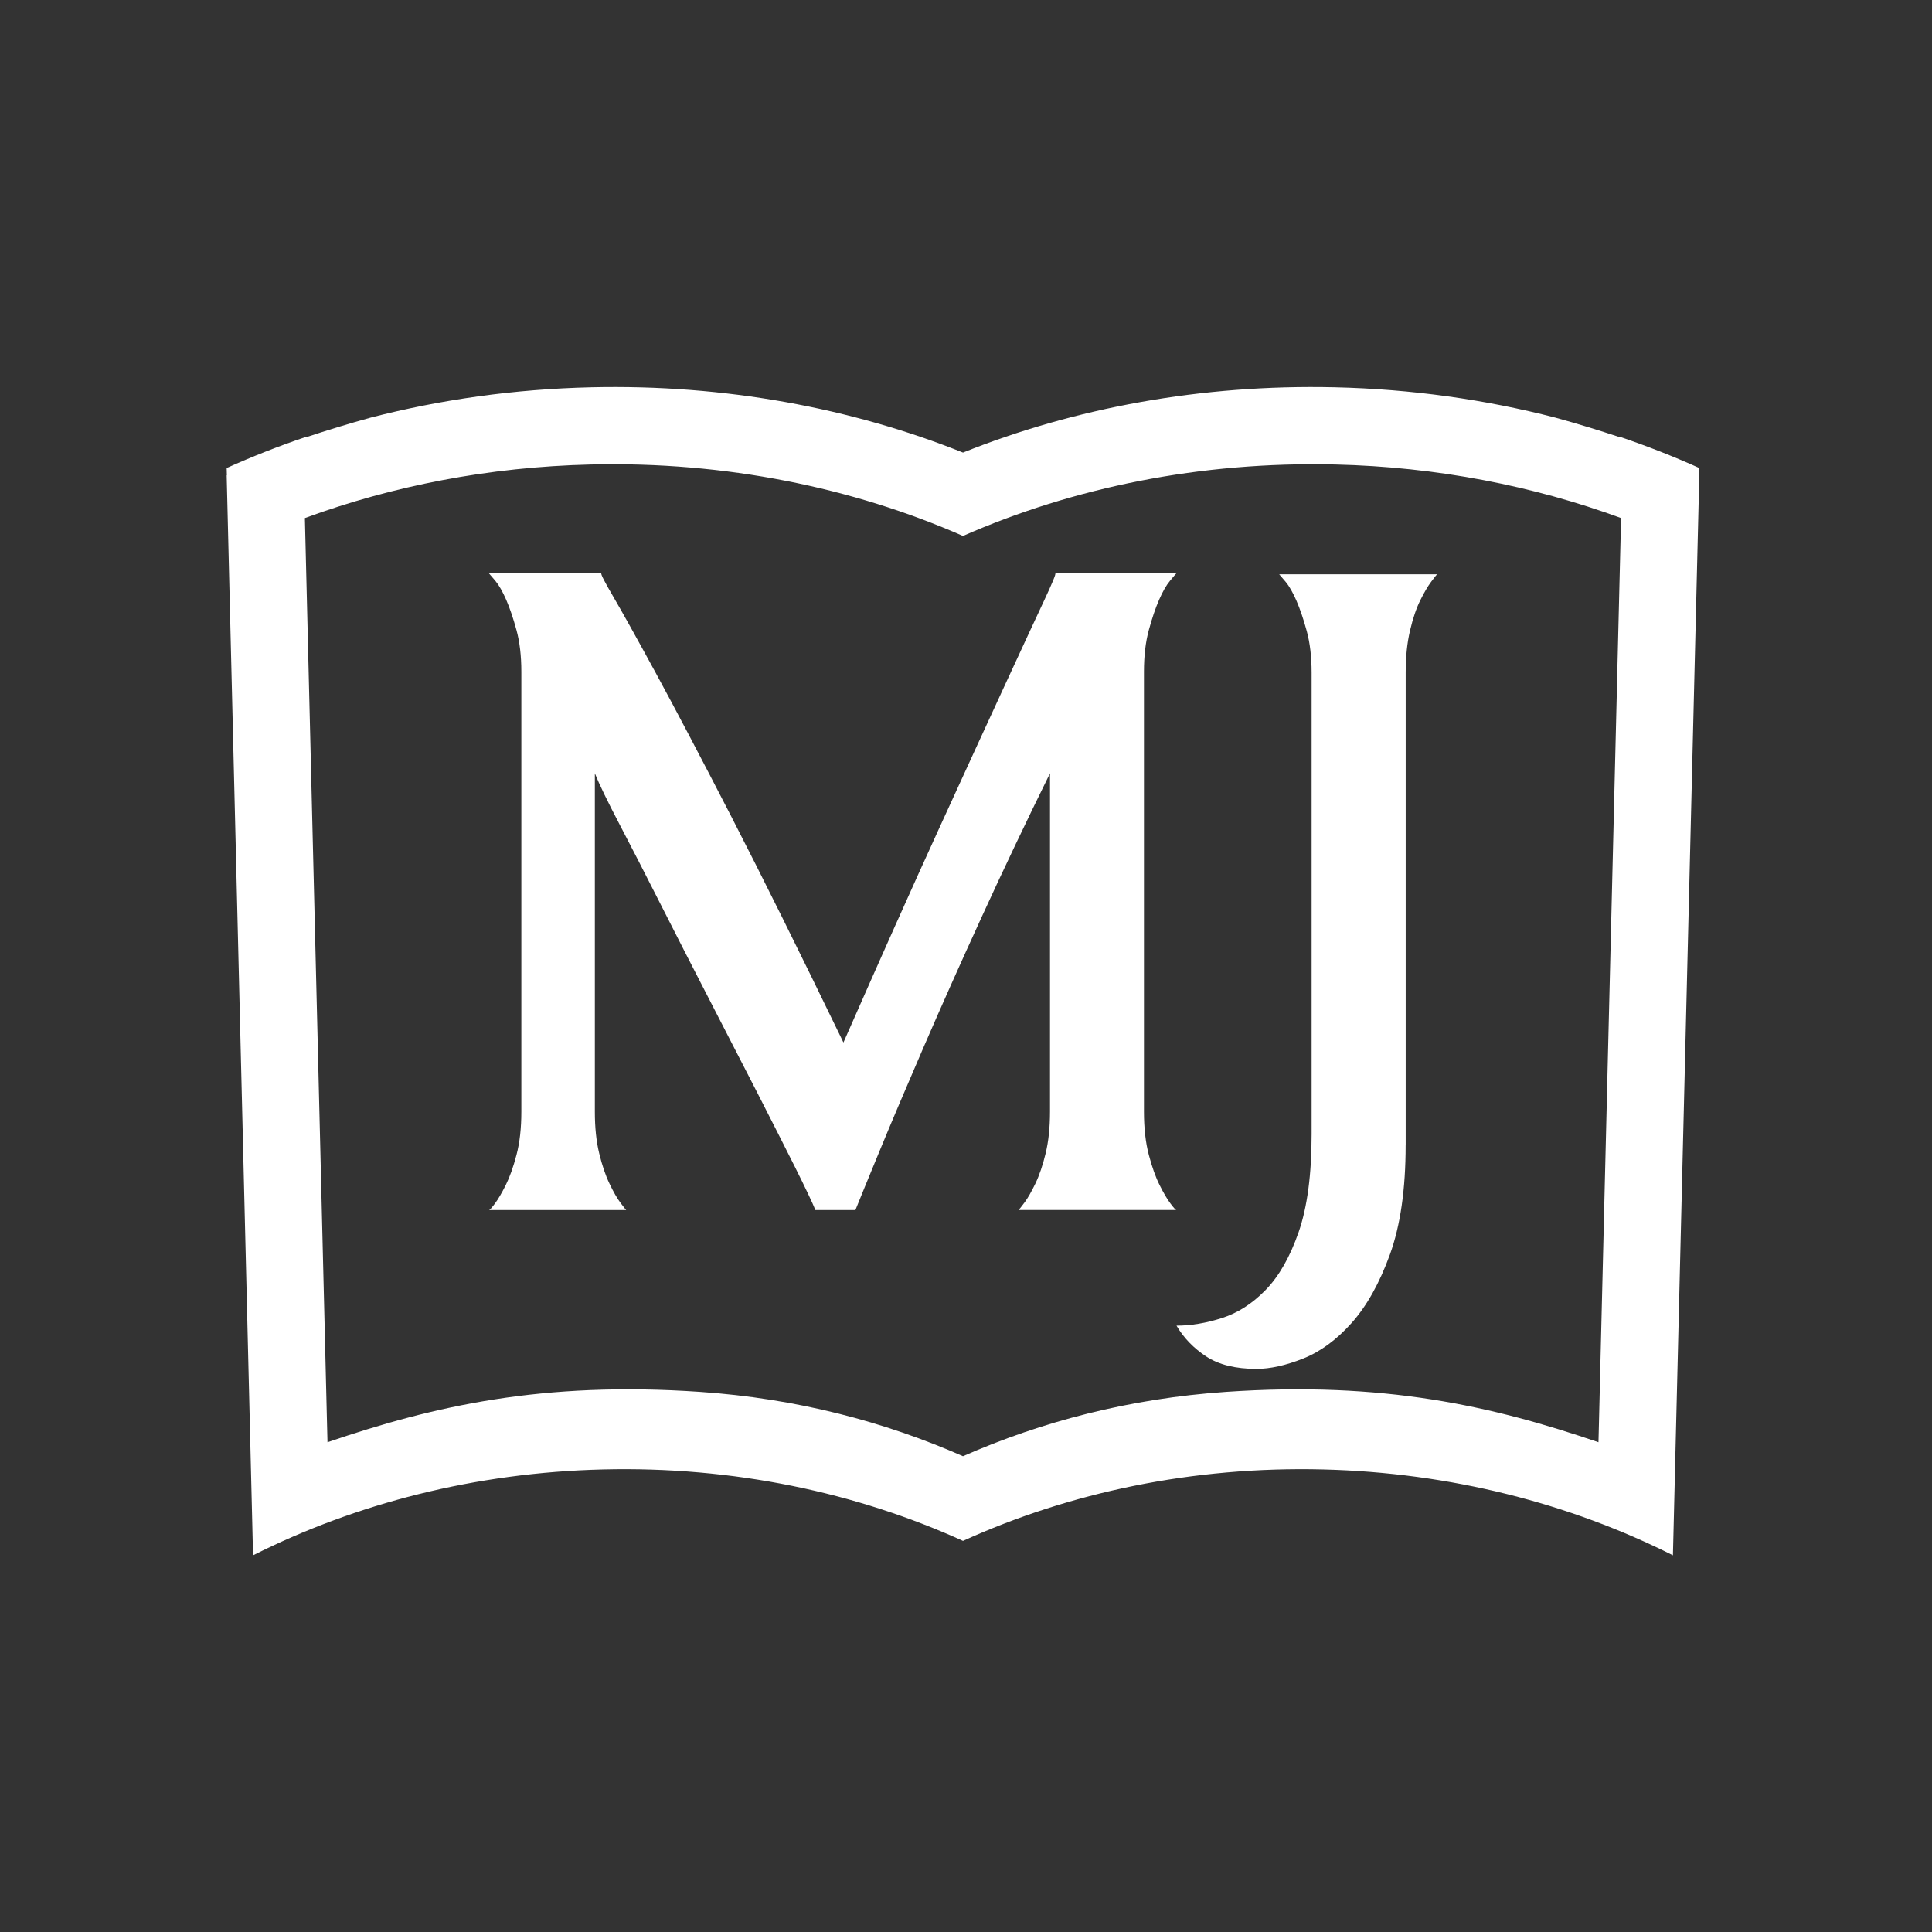
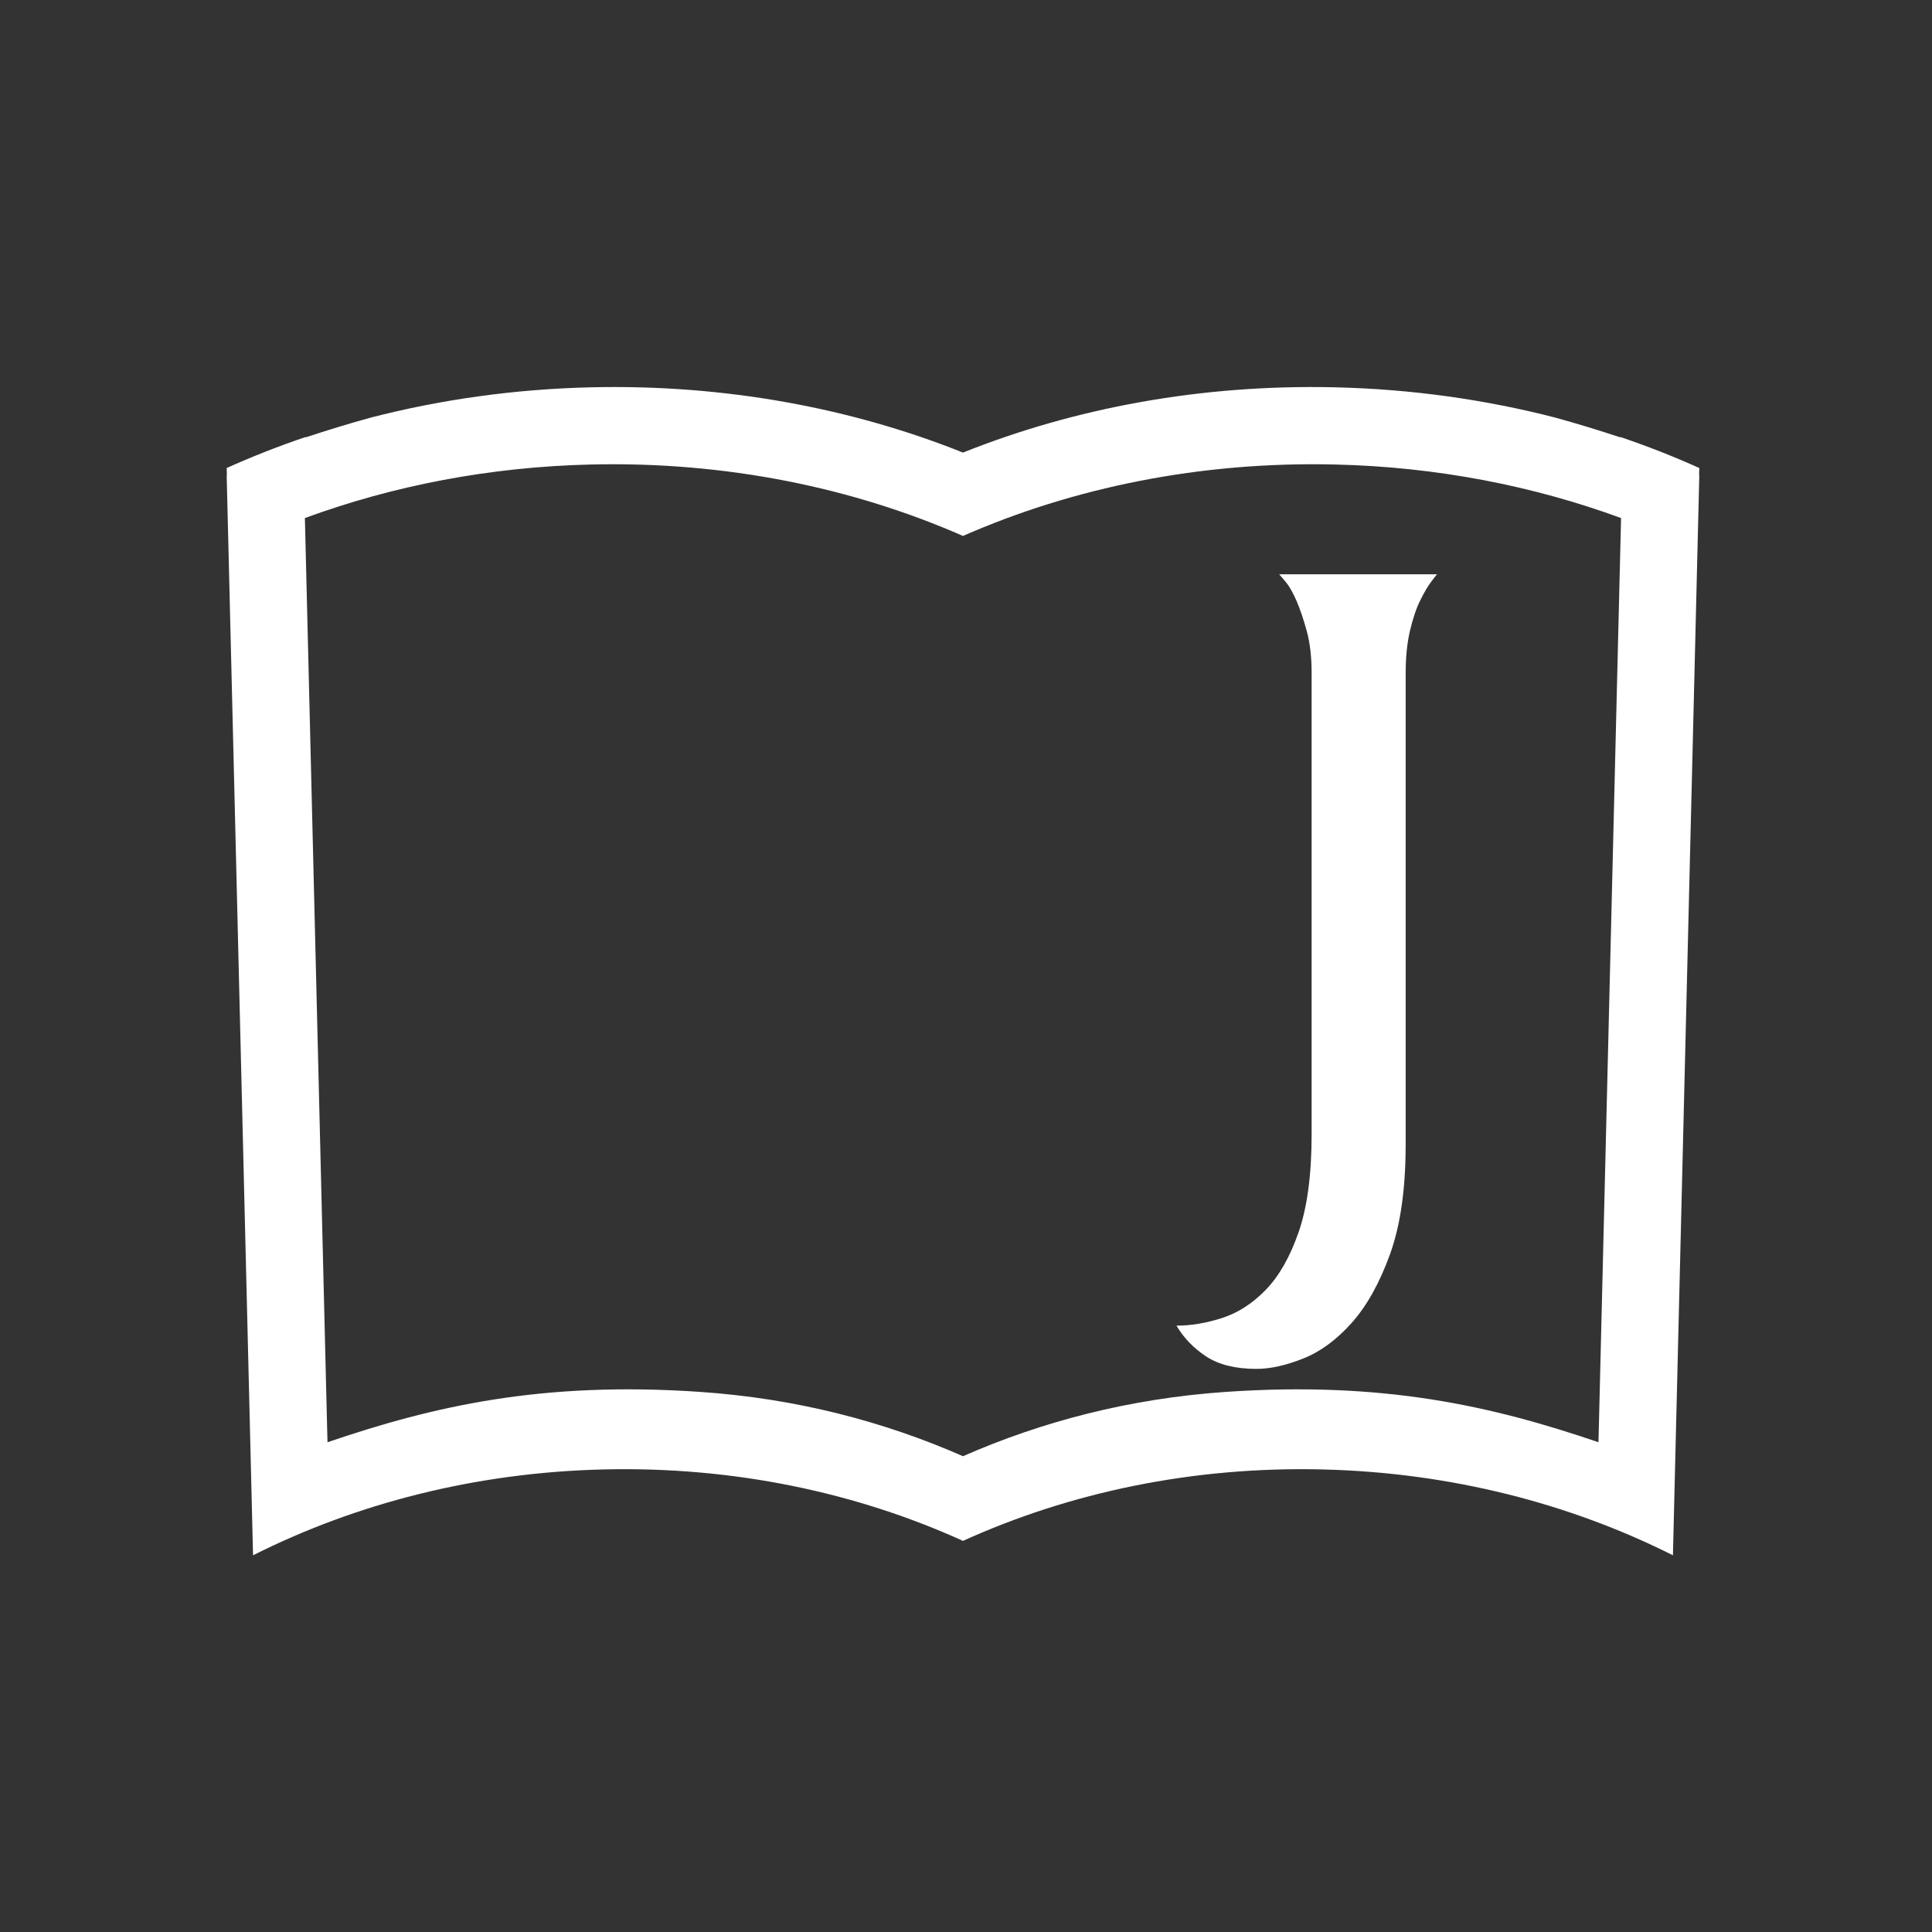
<svg xmlns="http://www.w3.org/2000/svg" viewBox="0 0 512 512" id="Layer_1">
  <rect x="0" y="0" width="512" height="512" fill="#333333" stroke="none" />
  <defs>
    <style>
      .cls-1 {
        fill: #fff;
      }
    </style>
  </defs>
  <g>
-     <path d="M162.51,158.1c2.29,3.92,6.02,10.6,11.17,20.05s11.84,22.16,20.05,38.1c8.21,15.95,18.14,35.95,29.79,60.02,9.74-22.15,18.19-41.06,25.35-56.72,7.16-15.66,13.03-28.46,17.62-38.39,4.58-9.93,7.97-17.23,10.17-21.92,2.19-4.68,3.2-7.11,3.01-7.31h32.09c-.19.19-.77.86-1.72,2.01-.96,1.15-1.91,2.82-2.87,5.01-.96,2.2-1.86,4.87-2.72,8.02s-1.29,6.83-1.29,11.03v116.6c0,4.4.43,8.21,1.29,11.46.86,3.25,1.81,5.92,2.87,8.02,1.05,2.1,2,3.72,2.87,4.87.86,1.15,1.38,1.72,1.58,1.72h-41.83c.19-.19.72-.86,1.58-2.01.86-1.15,1.81-2.82,2.87-5.01,1.05-2.19,1.96-4.87,2.72-8.02.76-3.15,1.15-6.83,1.15-11.03v-89.67c-6.3,12.8-12.32,25.45-18.05,37.96-5.73,12.51-10.89,24.07-15.47,34.67-4.58,10.6-8.45,19.72-11.6,27.36-3.15,7.64-5.3,12.89-6.45,15.76h-10.6c-.77-1.91-2.58-5.73-5.44-11.46-2.87-5.73-6.26-12.41-10.17-20.05-3.92-7.64-8.12-15.8-12.61-24.5-4.49-8.69-8.74-17-12.75-24.92-4.01-7.92-7.64-14.99-10.89-21.2-3.25-6.2-5.44-10.74-6.59-13.61v89.67c0,4.2.38,7.88,1.15,11.03.76,3.15,1.67,5.83,2.72,8.02,1.05,2.2,2.01,3.87,2.86,5.01.86,1.15,1.38,1.82,1.58,2.01h-36.38c.19,0,.72-.57,1.58-1.72.86-1.15,1.81-2.77,2.86-4.87,1.05-2.1,2.01-4.77,2.86-8.02.86-3.25,1.29-7.06,1.29-11.46v-116.6c0-4.2-.43-7.88-1.29-11.03s-1.77-5.82-2.72-8.02c-.96-2.19-1.91-3.87-2.86-5.01-.96-1.15-1.53-1.81-1.72-2.01h29.79c-.19.19.86,2.25,3.15,6.16Z" class="cls-1" />
-     <path d="M372.51,303.47c0,11.65-1.39,21.29-4.15,28.94-2.77,7.64-6.16,13.7-10.17,18.19-4.01,4.49-8.31,7.64-12.89,9.45-4.58,1.81-8.69,2.72-12.32,2.72-5.54,0-9.98-1.1-13.32-3.29-3.34-2.2-5.97-4.92-7.88-8.17,3.82,0,7.83-.67,12.03-2.01,4.2-1.34,8.07-3.82,11.6-7.45,3.53-3.63,6.45-8.74,8.74-15.33,2.29-6.59,3.44-15.23,3.44-25.93v-122.33c0-4.2-.43-7.88-1.29-11.03s-1.77-5.82-2.72-8.02c-.96-2.19-1.91-3.87-2.86-5.01-.96-1.15-1.53-1.81-1.72-2.01h41.83c-.19.19-.72.86-1.58,2.01-.86,1.15-1.82,2.77-2.86,4.87-1.05,2.1-1.96,4.78-2.72,8.02-.77,3.25-1.15,6.97-1.15,11.17v125.2Z" class="cls-1" />
+     <path d="M372.51,303.47c0,11.65-1.39,21.29-4.15,28.94-2.77,7.64-6.16,13.7-10.17,18.19-4.01,4.49-8.31,7.64-12.89,9.45-4.58,1.81-8.69,2.72-12.32,2.72-5.54,0-9.98-1.1-13.32-3.29-3.34-2.2-5.97-4.92-7.88-8.17,3.82,0,7.83-.67,12.03-2.01,4.2-1.34,8.07-3.82,11.6-7.45,3.53-3.63,6.45-8.74,8.74-15.33,2.29-6.59,3.44-15.23,3.44-25.93v-122.33c0-4.2-.43-7.88-1.29-11.03s-1.77-5.82-2.72-8.02c-.96-2.19-1.91-3.87-2.86-5.01-.96-1.15-1.53-1.81-1.72-2.01h41.83c-.19.19-.72.86-1.58,2.01-.86,1.15-1.82,2.77-2.86,4.87-1.05,2.1-1.96,4.78-2.72,8.02-.77,3.25-1.15,6.97-1.15,11.17v125.2" class="cls-1" />
  </g>
  <path d="M66.89,405.25l.17,6.92c27.25-13.71,58.87-21.93,92.75-22.75,34.55-.85,67.12,6.1,95.39,18.93,28.27-12.83,60.84-19.78,95.39-18.93,33.88.83,65.5,9.05,92.75,22.75l.17-6.92,6.82-279.28s-.03-.01-.05-.02l.05-1.92c-6.76-3.04-13.75-5.79-20.95-8.23v.1c-5.7-1.88-11.42-3.64-17.26-5.24-18.45-4.76-38.04-7.55-58.38-8.02-35.48-.82-69.04,5.5-98.54,17.3-29.5-11.8-63.07-18.12-98.54-17.3-20.34.47-39.92,3.26-58.38,8.02-5.84,1.6-11.56,3.36-17.25,5.24v-.1c-7.21,2.44-14.2,5.19-20.96,8.23l.05,1.92s-.03.02-.05.02l6.82,279.28ZM156.54,123.1c35.73-.85,69.42,6.1,98.66,18.93,29.23-12.83,62.93-19.78,98.66-18.93,26.96.63,52.54,5.67,75.74,14.19l-5.87,240.18-.12,4.74c-28.18-9.62-56.95-16.2-98.67-13.35-25.65,1.76-48.86,7.88-69.74,17.05-20.88-9.17-44.09-15.3-69.74-17.05-41.72-2.85-70.49,3.73-98.67,13.35l-.12-4.74-5.87-240.18c23.2-8.52,48.77-13.55,75.74-14.19Z" class="cls-1" />
</svg>